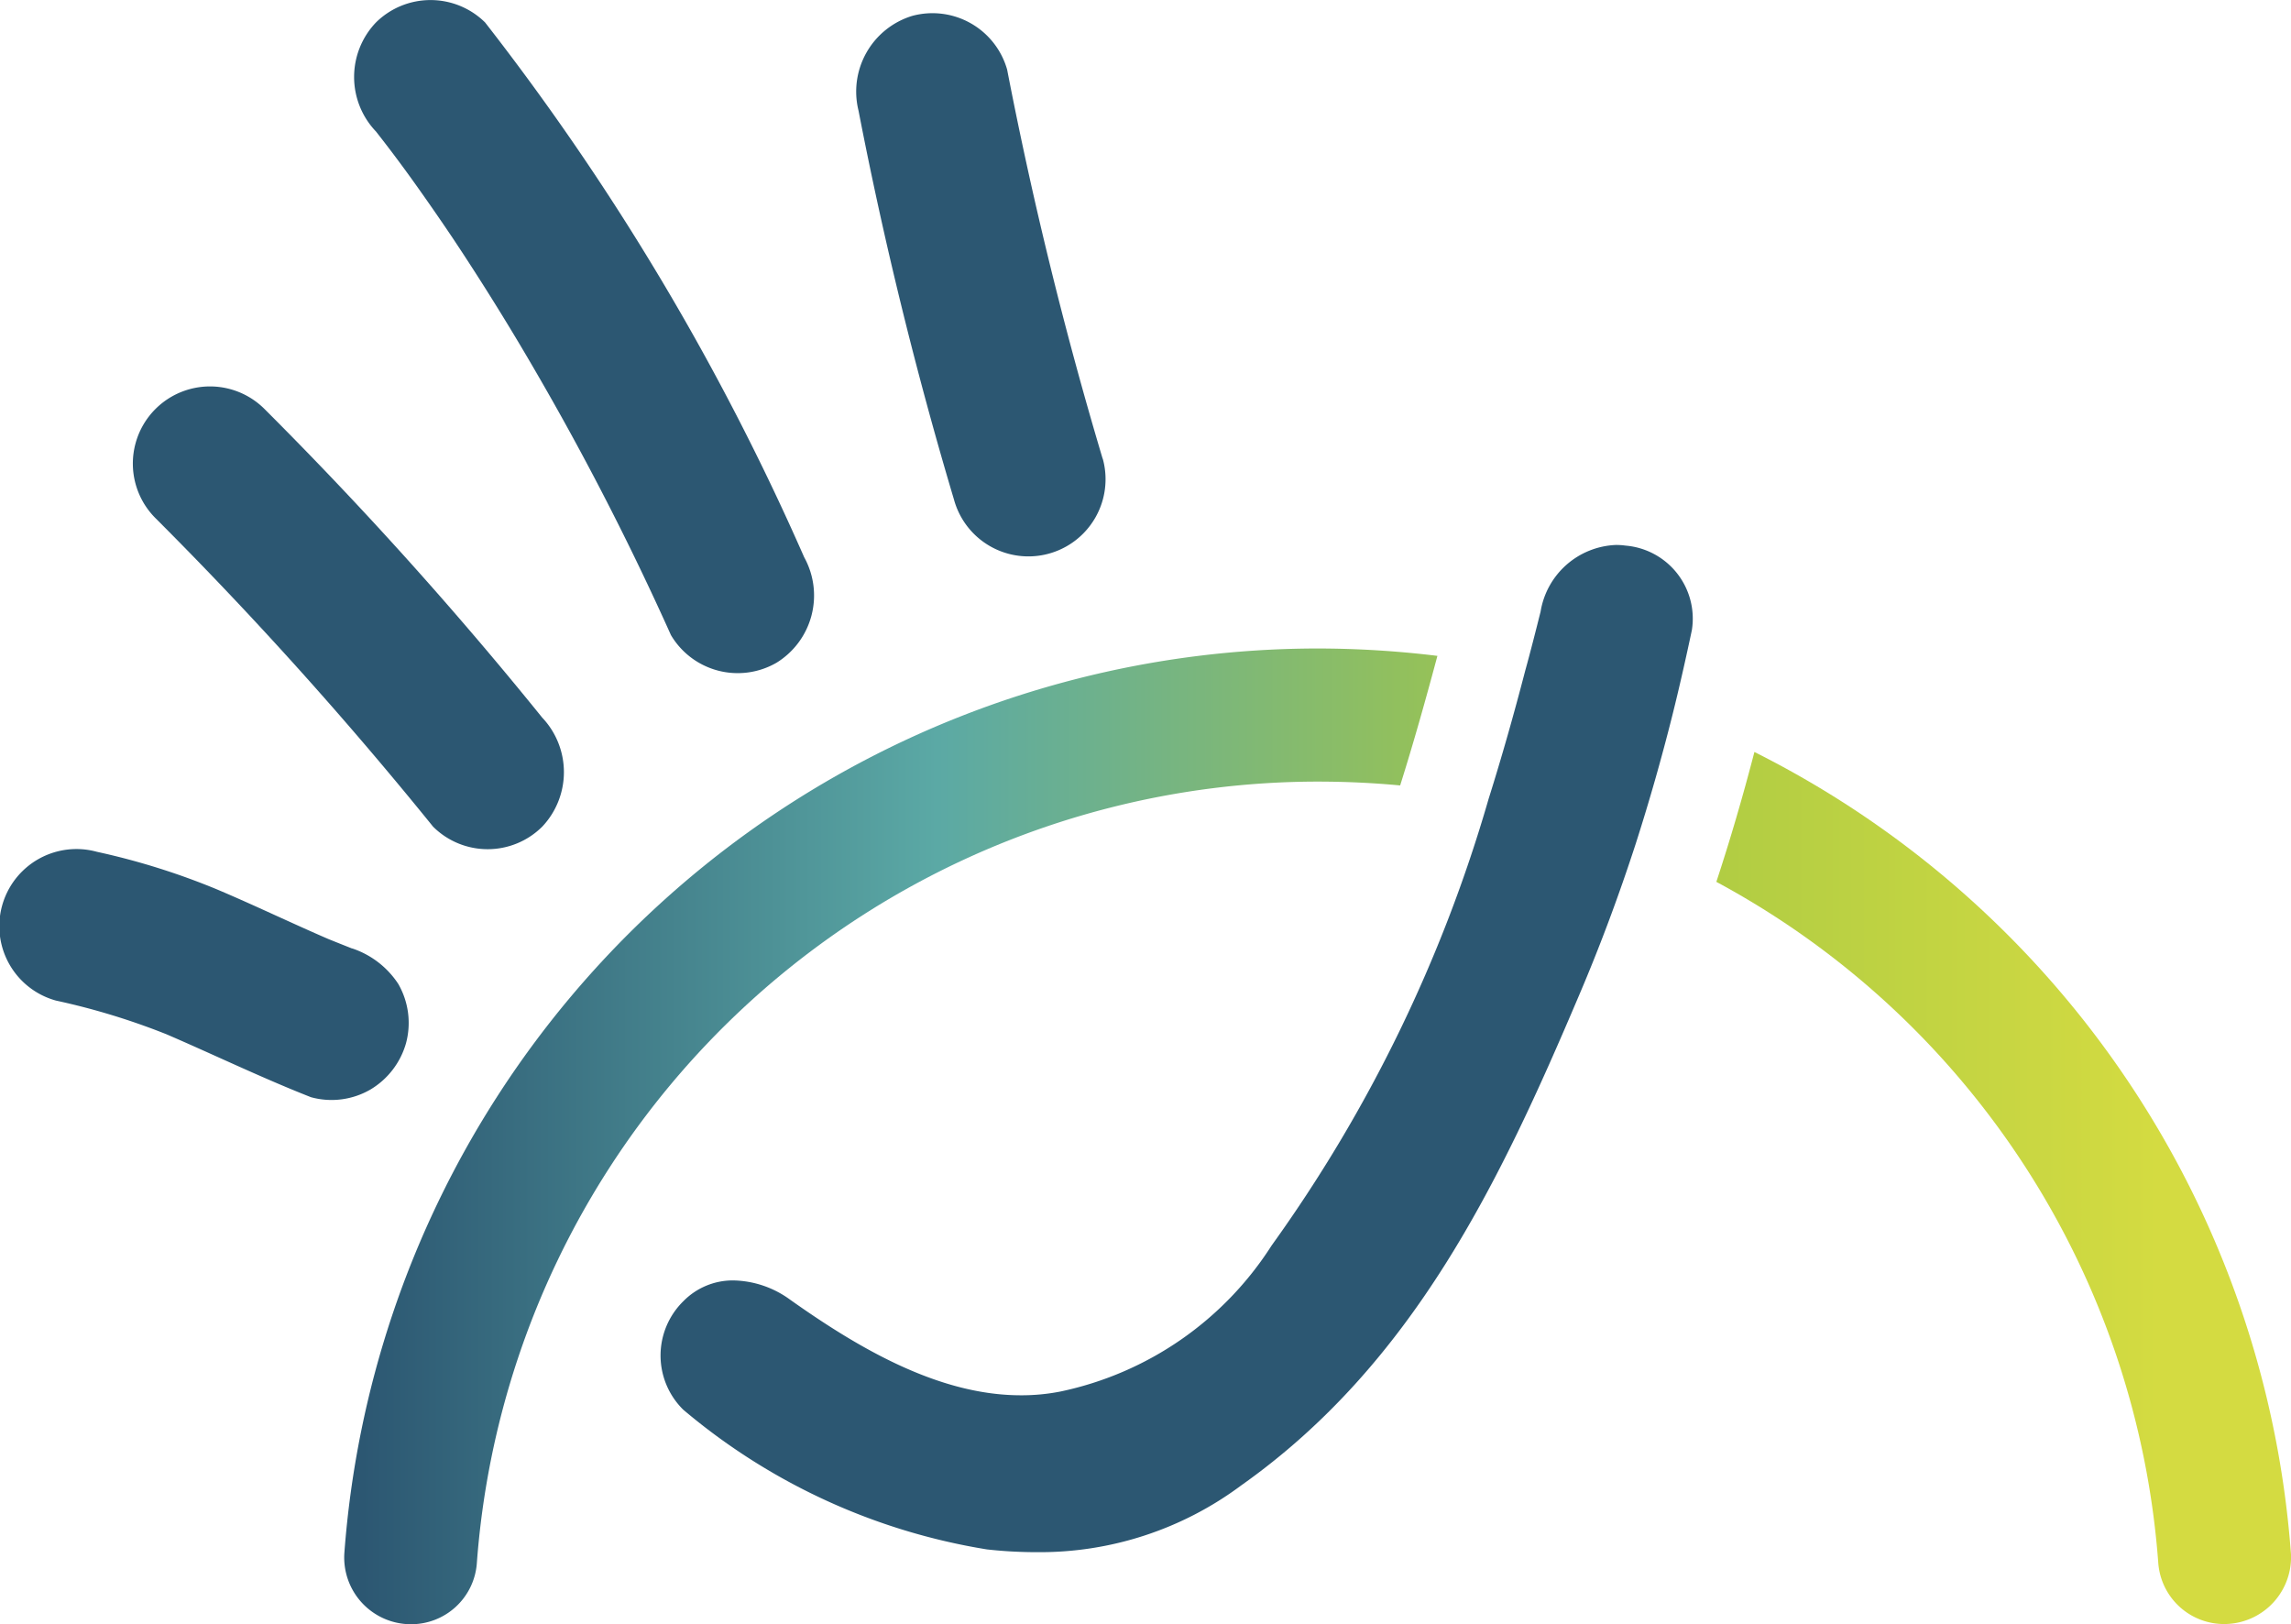
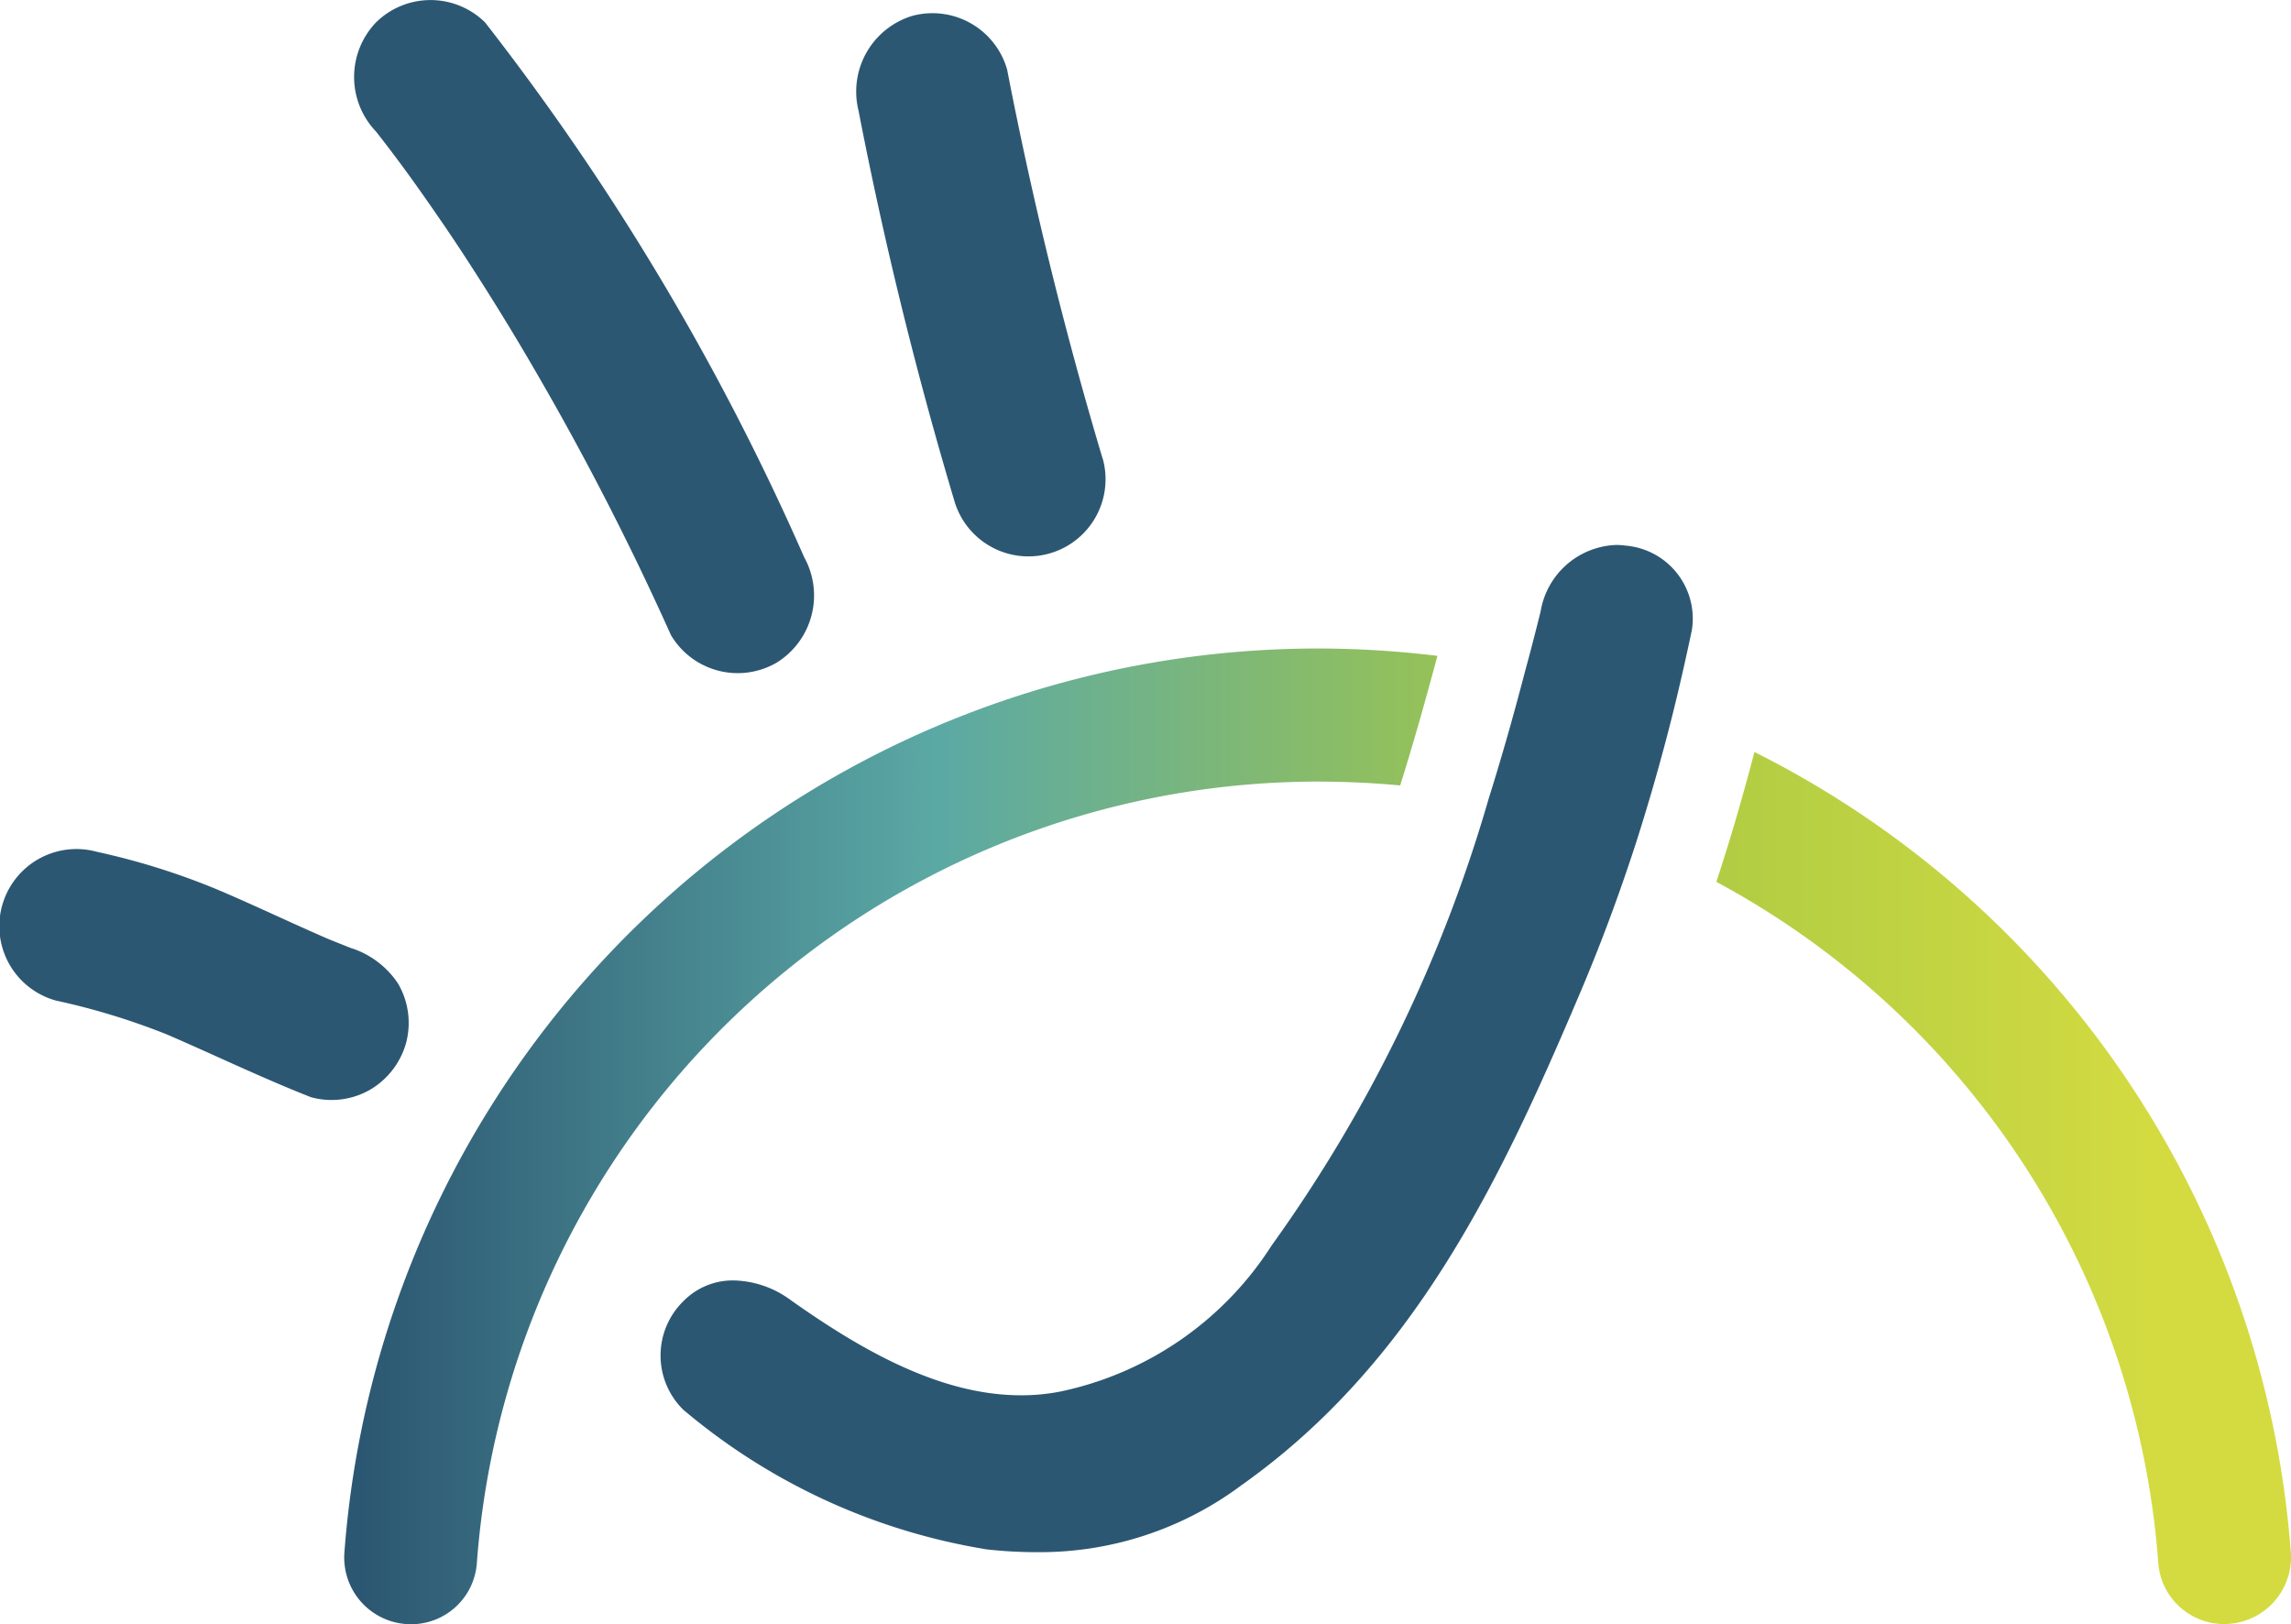
<svg xmlns="http://www.w3.org/2000/svg" xmlns:xlink="http://www.w3.org/1999/xlink" width="59.646" height="42.279" viewBox="0 0 59.646 42.279">
  <defs>
    <linearGradient id="linear-gradient" x1="0.016" y1="0.5" x2="1.661" y2="0.5" gradientUnits="objectBoundingBox">
      <stop offset="0" stop-color="#2c5772" />
      <stop offset="0.32" stop-color="#5ba9a5" />
      <stop offset="0.67" stop-color="#a5c844" />
      <stop offset="1" stop-color="#d4db41" />
    </linearGradient>
    <linearGradient id="linear-gradient-2" x1="-2.357" y1="0.5" x2="0.772" y2="0.5" xlink:href="#linear-gradient" />
  </defs>
  <g transform="translate(-0.001 -18.365)">
    <g transform="translate(0.001 0.01)">
      <g transform="translate(0 18.355)">
        <g>
          <path d="M33.856,58.593a65.4,65.4,0,0,0-8.307-13.921,2.022,2.022,0,0,0-2.84,0,2.054,2.054,0,0,0,0,2.84c.3.383.57.737.954,1.27q.537.75,1.049,1.512,1.118,1.68,2.132,3.427a73.809,73.809,0,0,1,3.544,6.9,2.02,2.02,0,0,0,2.748.72,2.056,2.056,0,0,0,.72-2.748h0Z" transform="translate(-12.92 -44.088)" fill="#2c5772" />
          <path d="M59.963,56.492q-1.493-5-2.486-10.127a2.02,2.02,0,0,0-2.469-1.4,2.06,2.06,0,0,0-1.4,2.469q.993,5.122,2.486,10.127a2.008,2.008,0,1,0,3.873-1.066Z" transform="translate(-31.256 -44.552)" fill="#2c5772" />
-           <path d="M18.983,76.88a101.574,101.574,0,0,0-7.229-8.033,2.008,2.008,0,0,0-2.84,2.84,102.406,102.406,0,0,1,7.229,8.033,2.014,2.014,0,0,0,2.84,0,2.066,2.066,0,0,0,0-2.84Z" transform="translate(-4.867 -58.199)" fill="#2c5772" />
          <path d="M9.162,99.788c-.283-.112-.566-.225-.849-.341.158.067.321.133.479.2-1.054-.446-2.078-.945-3.131-1.391a18.376,18.376,0,0,0-3.136-.983,2.008,2.008,0,0,0-1.066,3.873,18.016,18.016,0,0,1,3.136.983c-.158-.067-.321-.133-.479-.2,1.333.566,2.628,1.2,3.981,1.732a2.019,2.019,0,0,0,1.549-.2,2.058,2.058,0,0,0,.924-1.2,2.035,2.035,0,0,0-.2-1.549,2.307,2.307,0,0,0-1.2-.924h0Z" transform="translate(-0.001 -75.098)" fill="#2c5772" />
        </g>
        <path d="M42.69,132.245h0v-.008l.008-.017" transform="translate(-24.914 -95.521)" fill="none" />
      </g>
      <path d="M68.153,80.375c-.158.745-.325,1.487-.508,2.219-.283,1.128-.6,2.24-.954,3.344-.429,1.32-.916,2.636-1.474,3.943-2.07,4.876-4.318,9.594-8.8,12.763a8.768,8.768,0,0,1-5.322,1.736,11.65,11.65,0,0,1-1.291-.071,16.262,16.262,0,0,1-7.912-3.639,1.98,1.98,0,0,1,.008-2.827,1.8,1.8,0,0,1,1.3-.537,2.579,2.579,0,0,1,1.474.5c1.786,1.266,3.868,2.49,6.009,2.49a5.215,5.215,0,0,0,1.041-.1,8.629,8.629,0,0,0,5.488-3.8A37.919,37.919,0,0,0,62.86,84.773c.346-1.1.662-2.215.954-3.34.142-.512.271-1.024.4-1.537a2.07,2.07,0,0,1,1.961-1.736,1.771,1.771,0,0,1,.254.017A1.908,1.908,0,0,1,68.153,80.375Z" transform="translate(-24.105 -45.618)" fill="#2c5772" />
      <g transform="translate(8.96 35.237)">
        <path d="M49.981,84.822c-.3,1.12-.616,2.249-.97,3.373-.712-.067-1.428-.1-2.157-.1a21.967,21.967,0,0,0-21.882,20.354,1.714,1.714,0,0,1-1.716,1.582,1.737,1.737,0,0,1-1.732-1.861A25.429,25.429,0,0,1,46.853,84.63a25.846,25.846,0,0,1,3.127.192Z" transform="translate(-21.518 -84.63)" fill="url(#linear-gradient)" />
        <path d="M122.272,112.066a1.741,1.741,0,0,1-1.736,1.736,1.718,1.718,0,0,1-1.72-1.582A21.971,21.971,0,0,0,107.31,94.481c.362-1.1.691-2.224.991-3.381a25.431,25.431,0,0,1,13.966,20.841C122.272,111.983,122.272,112.025,122.272,112.066Z" transform="translate(-71.585 -88.406)" fill="url(#linear-gradient-2)" />
      </g>
    </g>
  </g>
</svg>